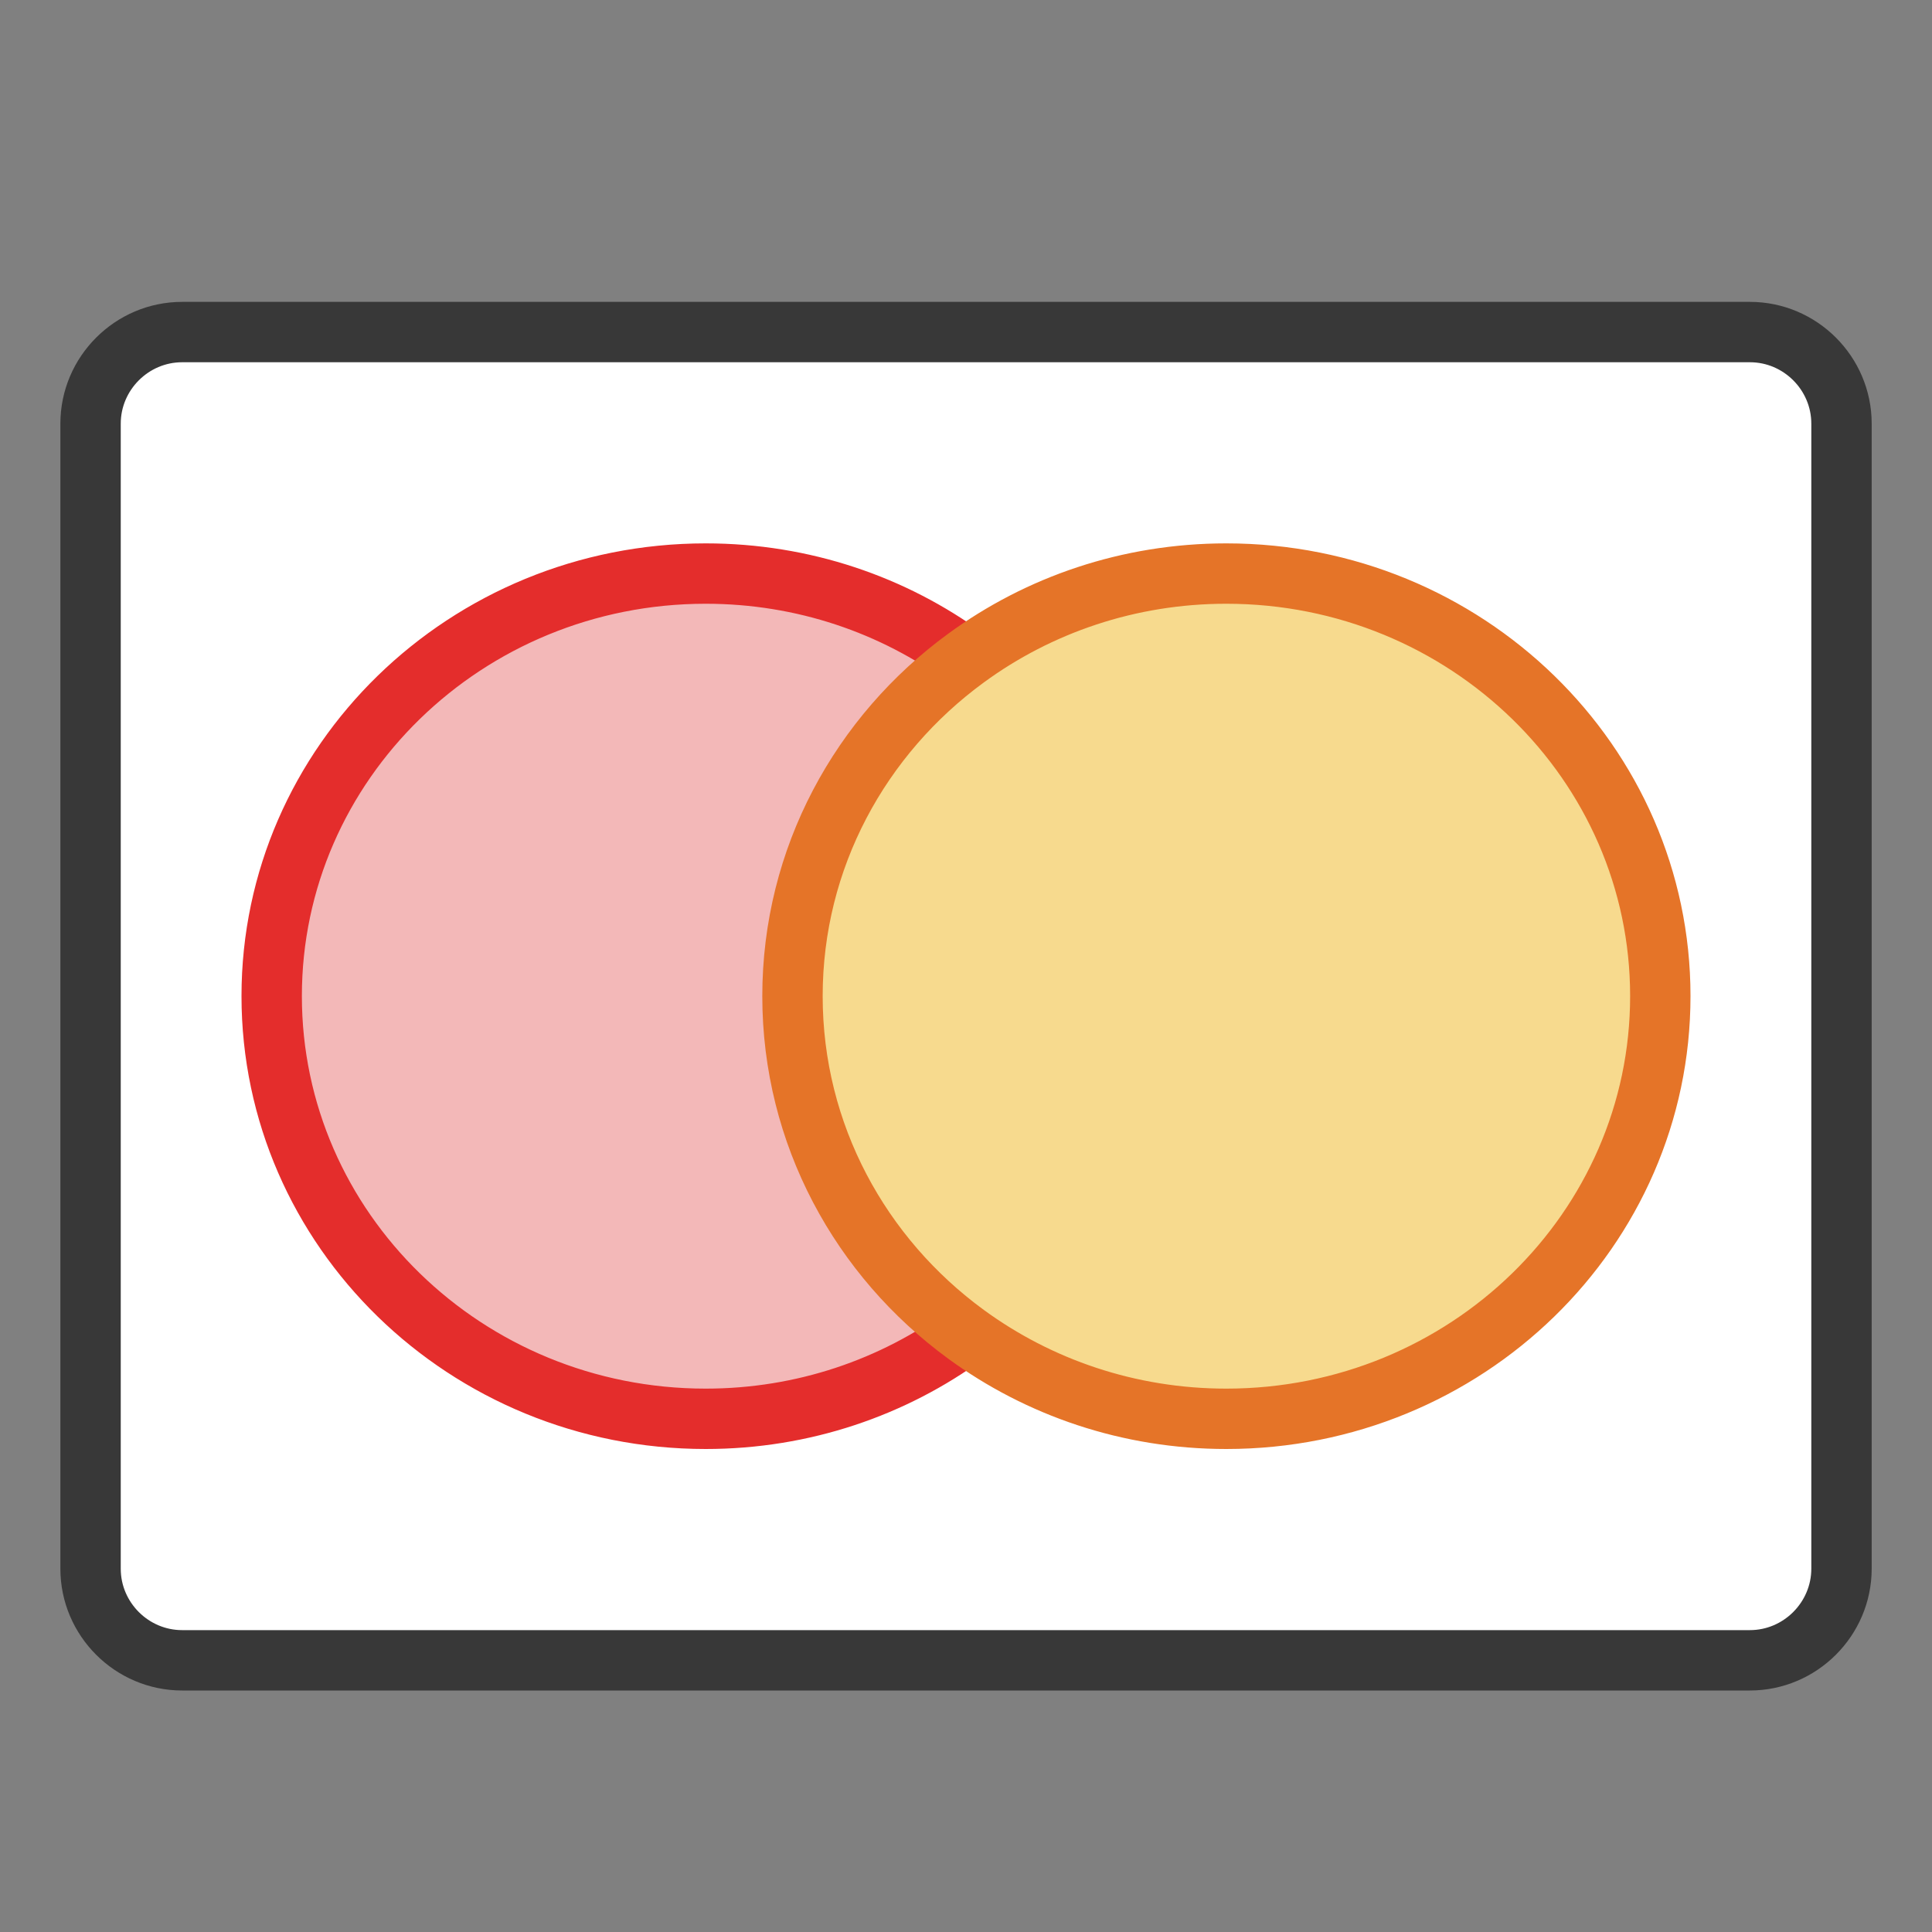
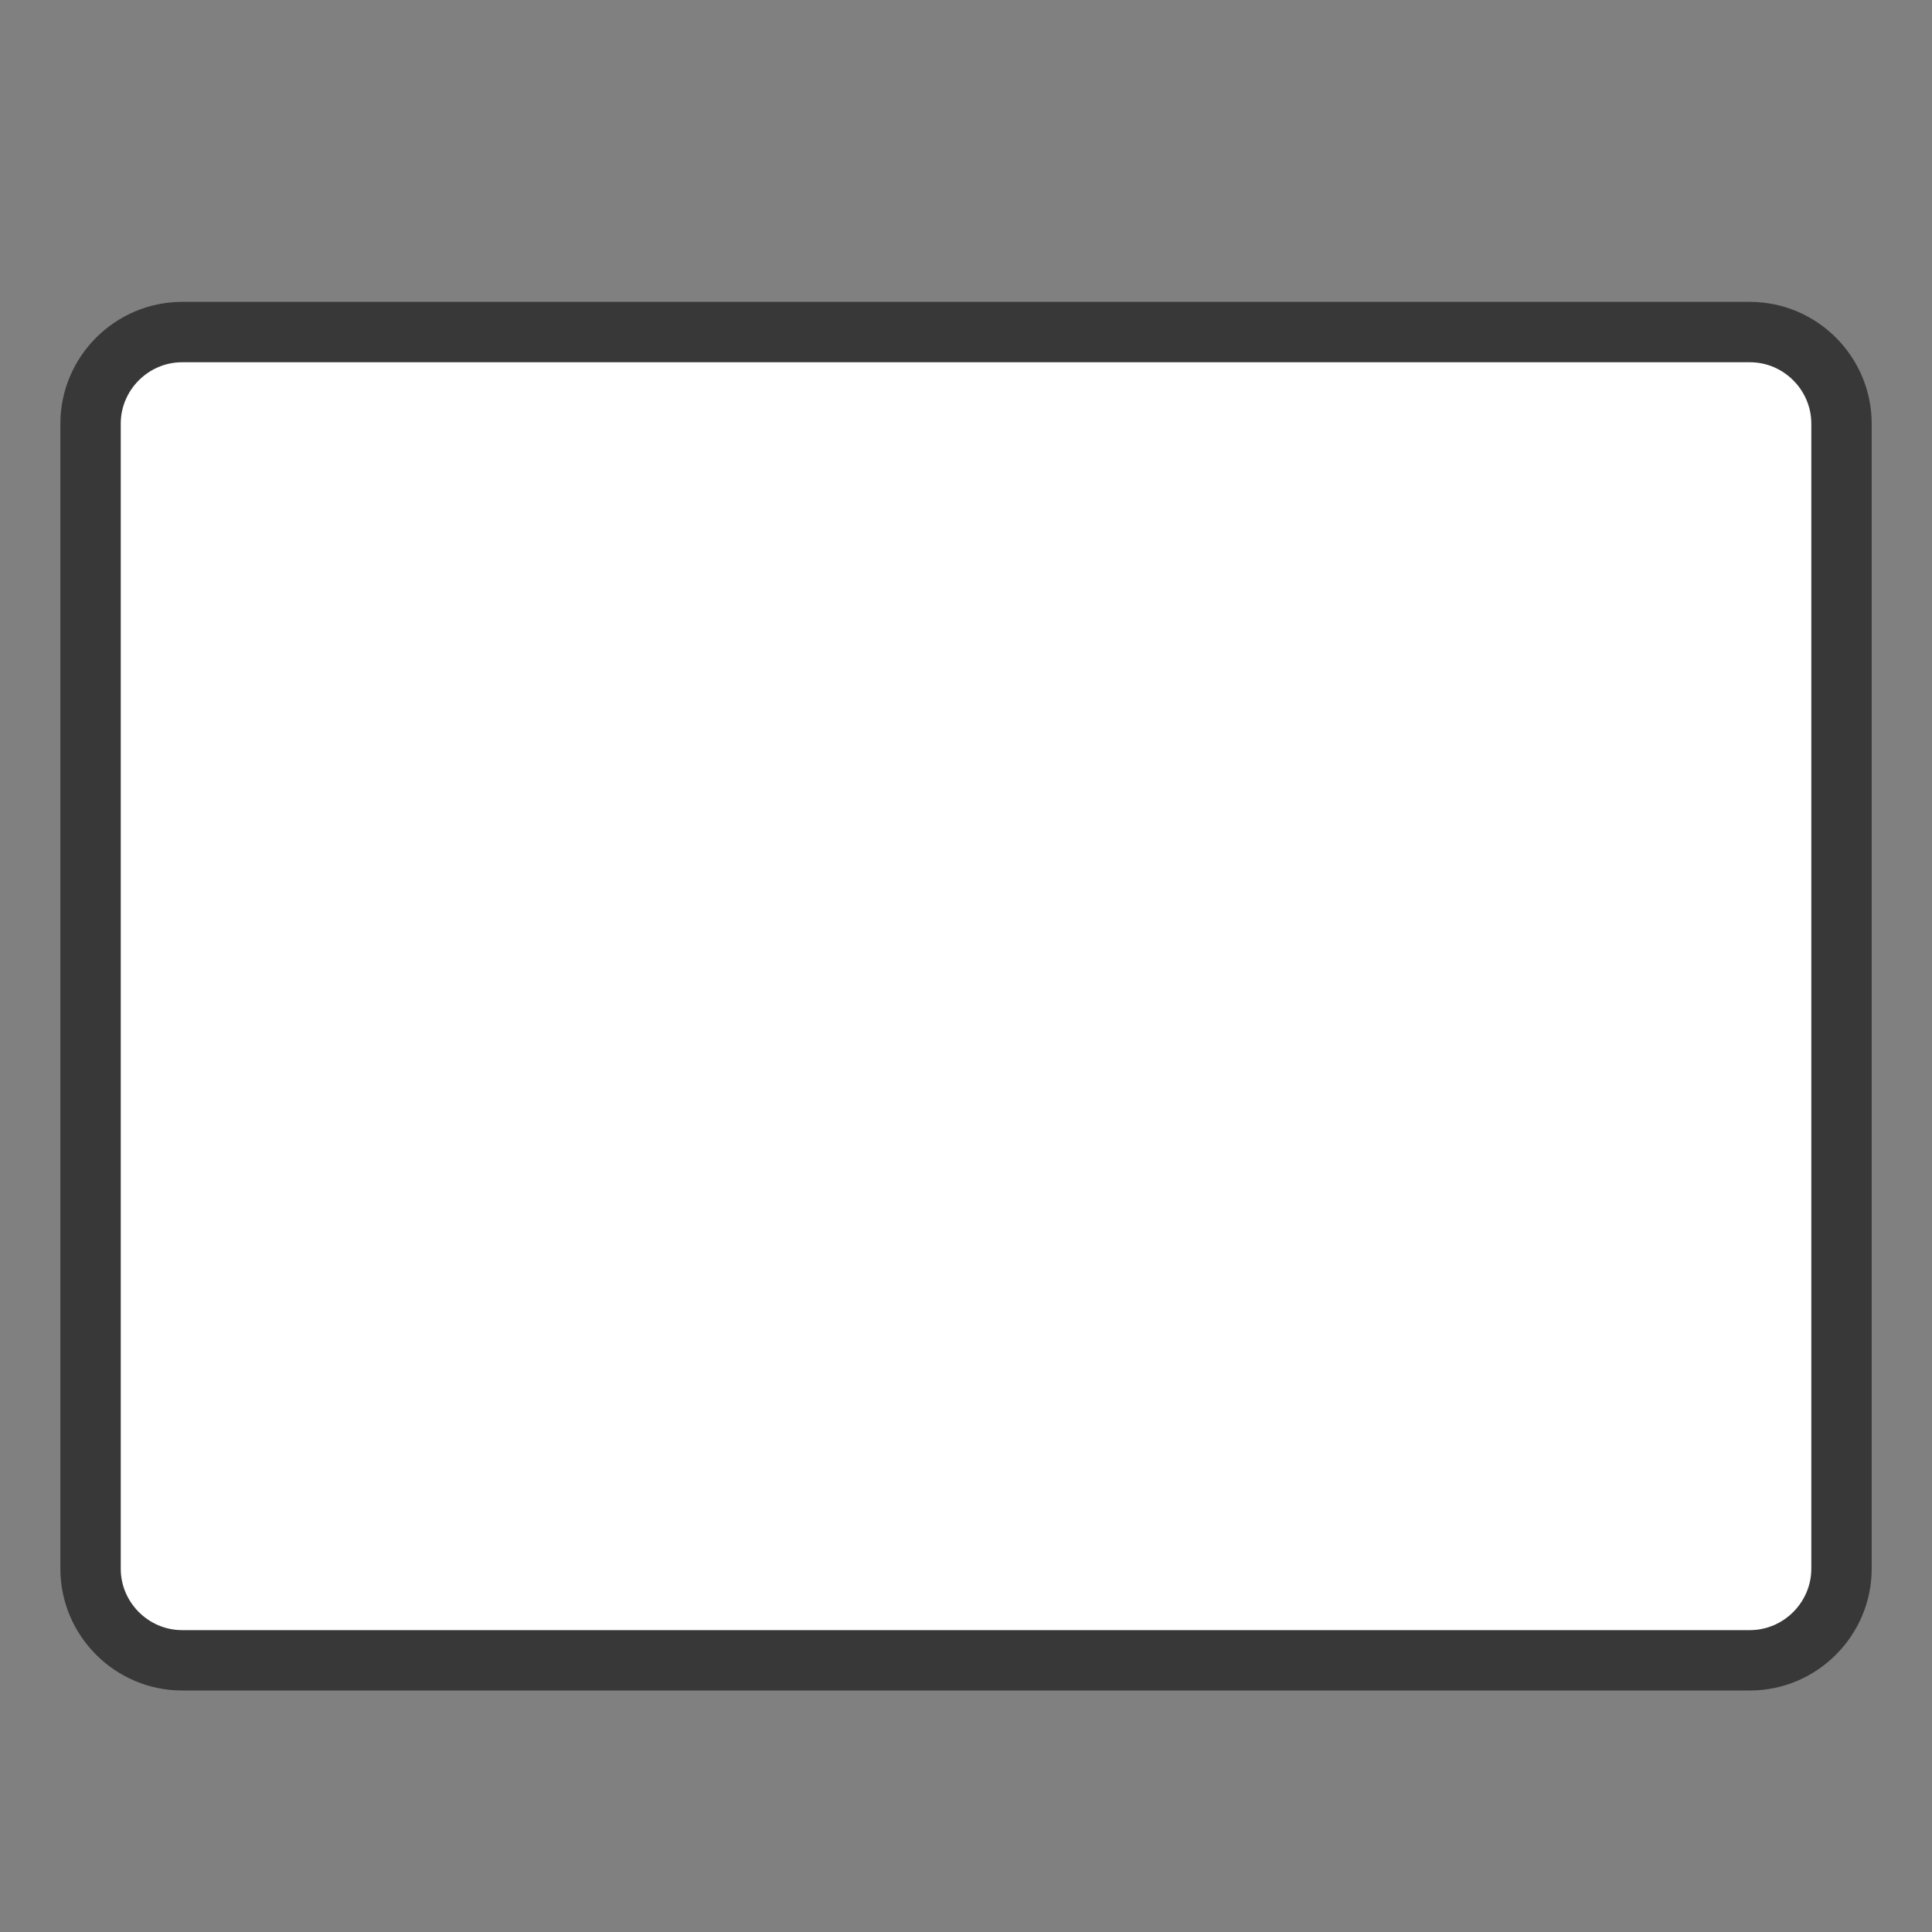
<svg xmlns="http://www.w3.org/2000/svg" version="1.1" id="Layer_1" x="0px" y="0px" width="32px" height="32px" viewBox="0 0 32 32" enable-background="new 0 0 32 32" xml:space="preserve">
  <rect x="0" y="0" width="32" height="32" fill="#808080" stroke="none" />
  <g id="icon">
    <path d="M28.983,27.5H3.017C2.183,27.5,1.5,26.817,1.5,25.983V7.017C1.5,6.183,2.183,5.5,3.017,5.5h25.967c0.834,0,1.517,0.683,1.517,1.517v18.967C30.5,26.817,29.817,27.5,28.983,27.5z" id="b" fill="#FFFFFF" stroke="#383838" stroke-width="1" stroke-miterlimit="10" />
-     <path d="M16,22.1c-1.202,0.879,-2.695,1.4,-4.311,1.4C7.718,23.5,4.5,20.365,4.5,16.498C4.5,12.635,7.718,9.5,11.689,9.5c1.616,0,3.11,0.52,4.311,1.4" fill="#F3B8B8" stroke="#E42D2C" stroke-width="1" stroke-linecap="round" stroke-miterlimit="10" />
-     <path d="M16,10.9c-1.746,1.276,-2.874,3.309,-2.874,5.599S14.254,20.824,16,22.1c1.202,0.879,2.695,1.4,4.311,1.4c3.97,0,7.189,-3.135,7.189,-7.002C27.5,12.635,24.282,9.5,20.311,9.5C18.695,9.5,17.202,10.02,16,10.9z" fill="#F7DA8E" stroke="#E57428" stroke-width="1" stroke-linecap="round" stroke-miterlimit="10" />
  </g>
</svg>